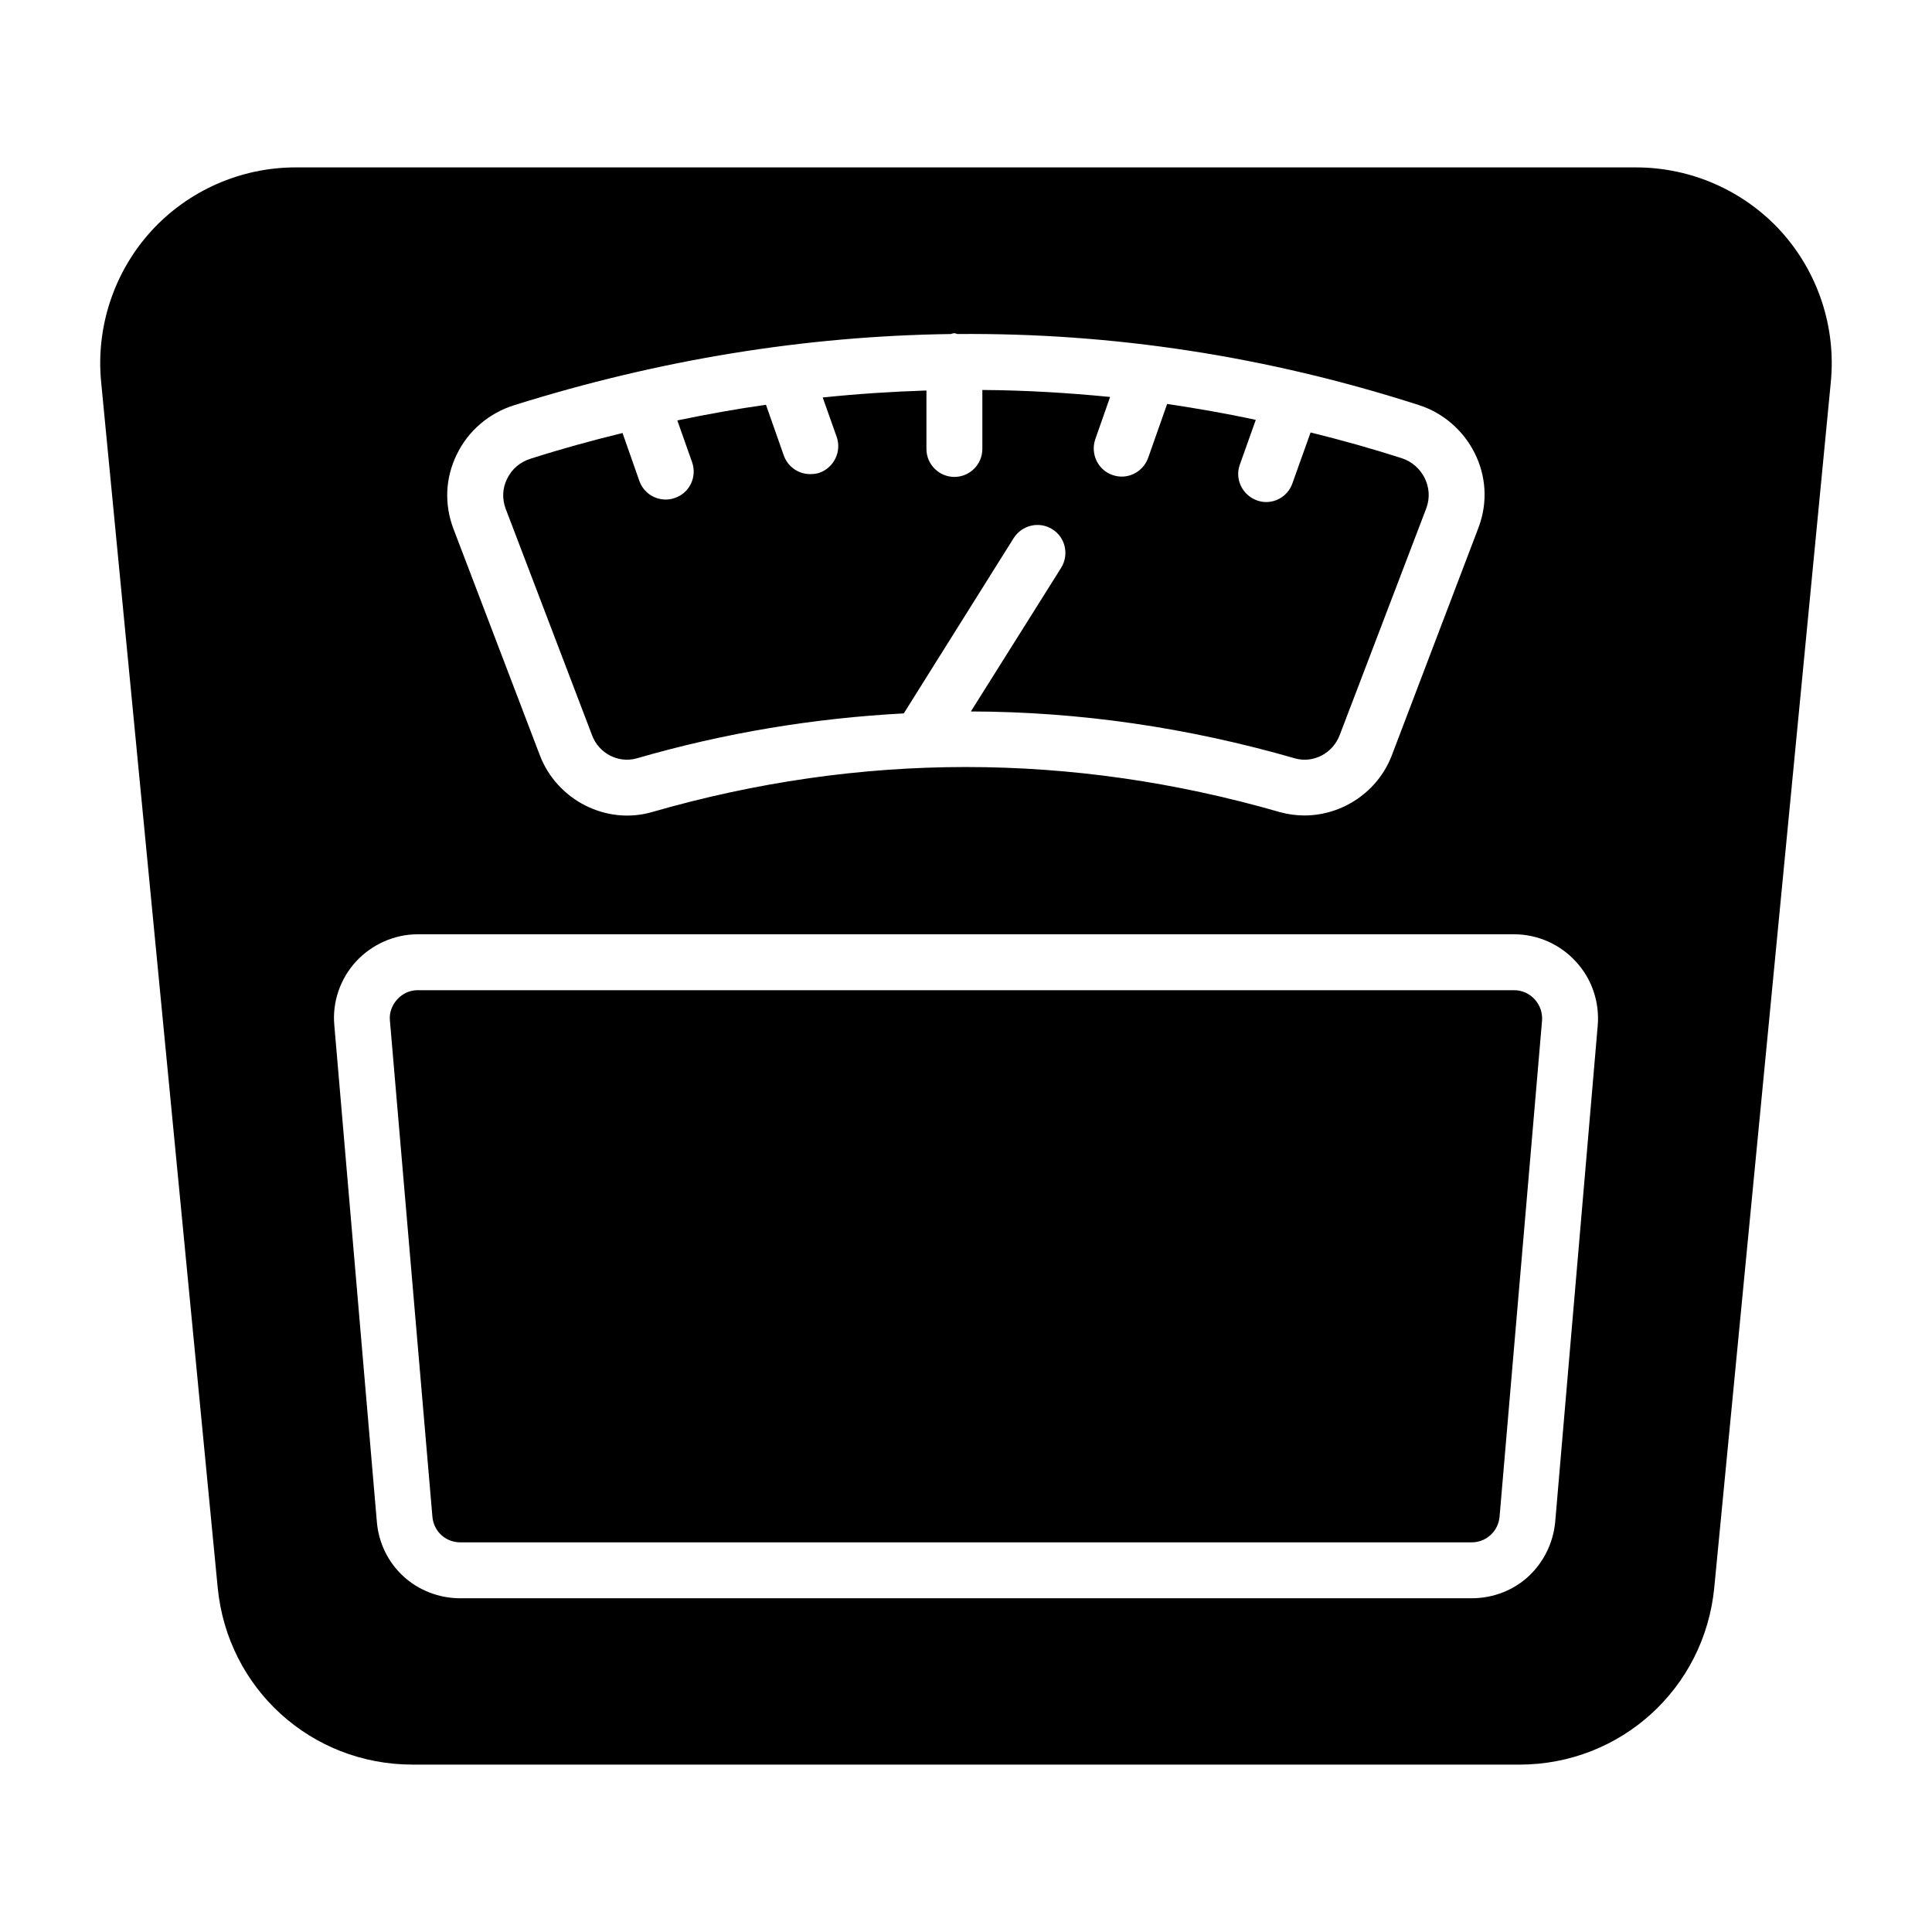
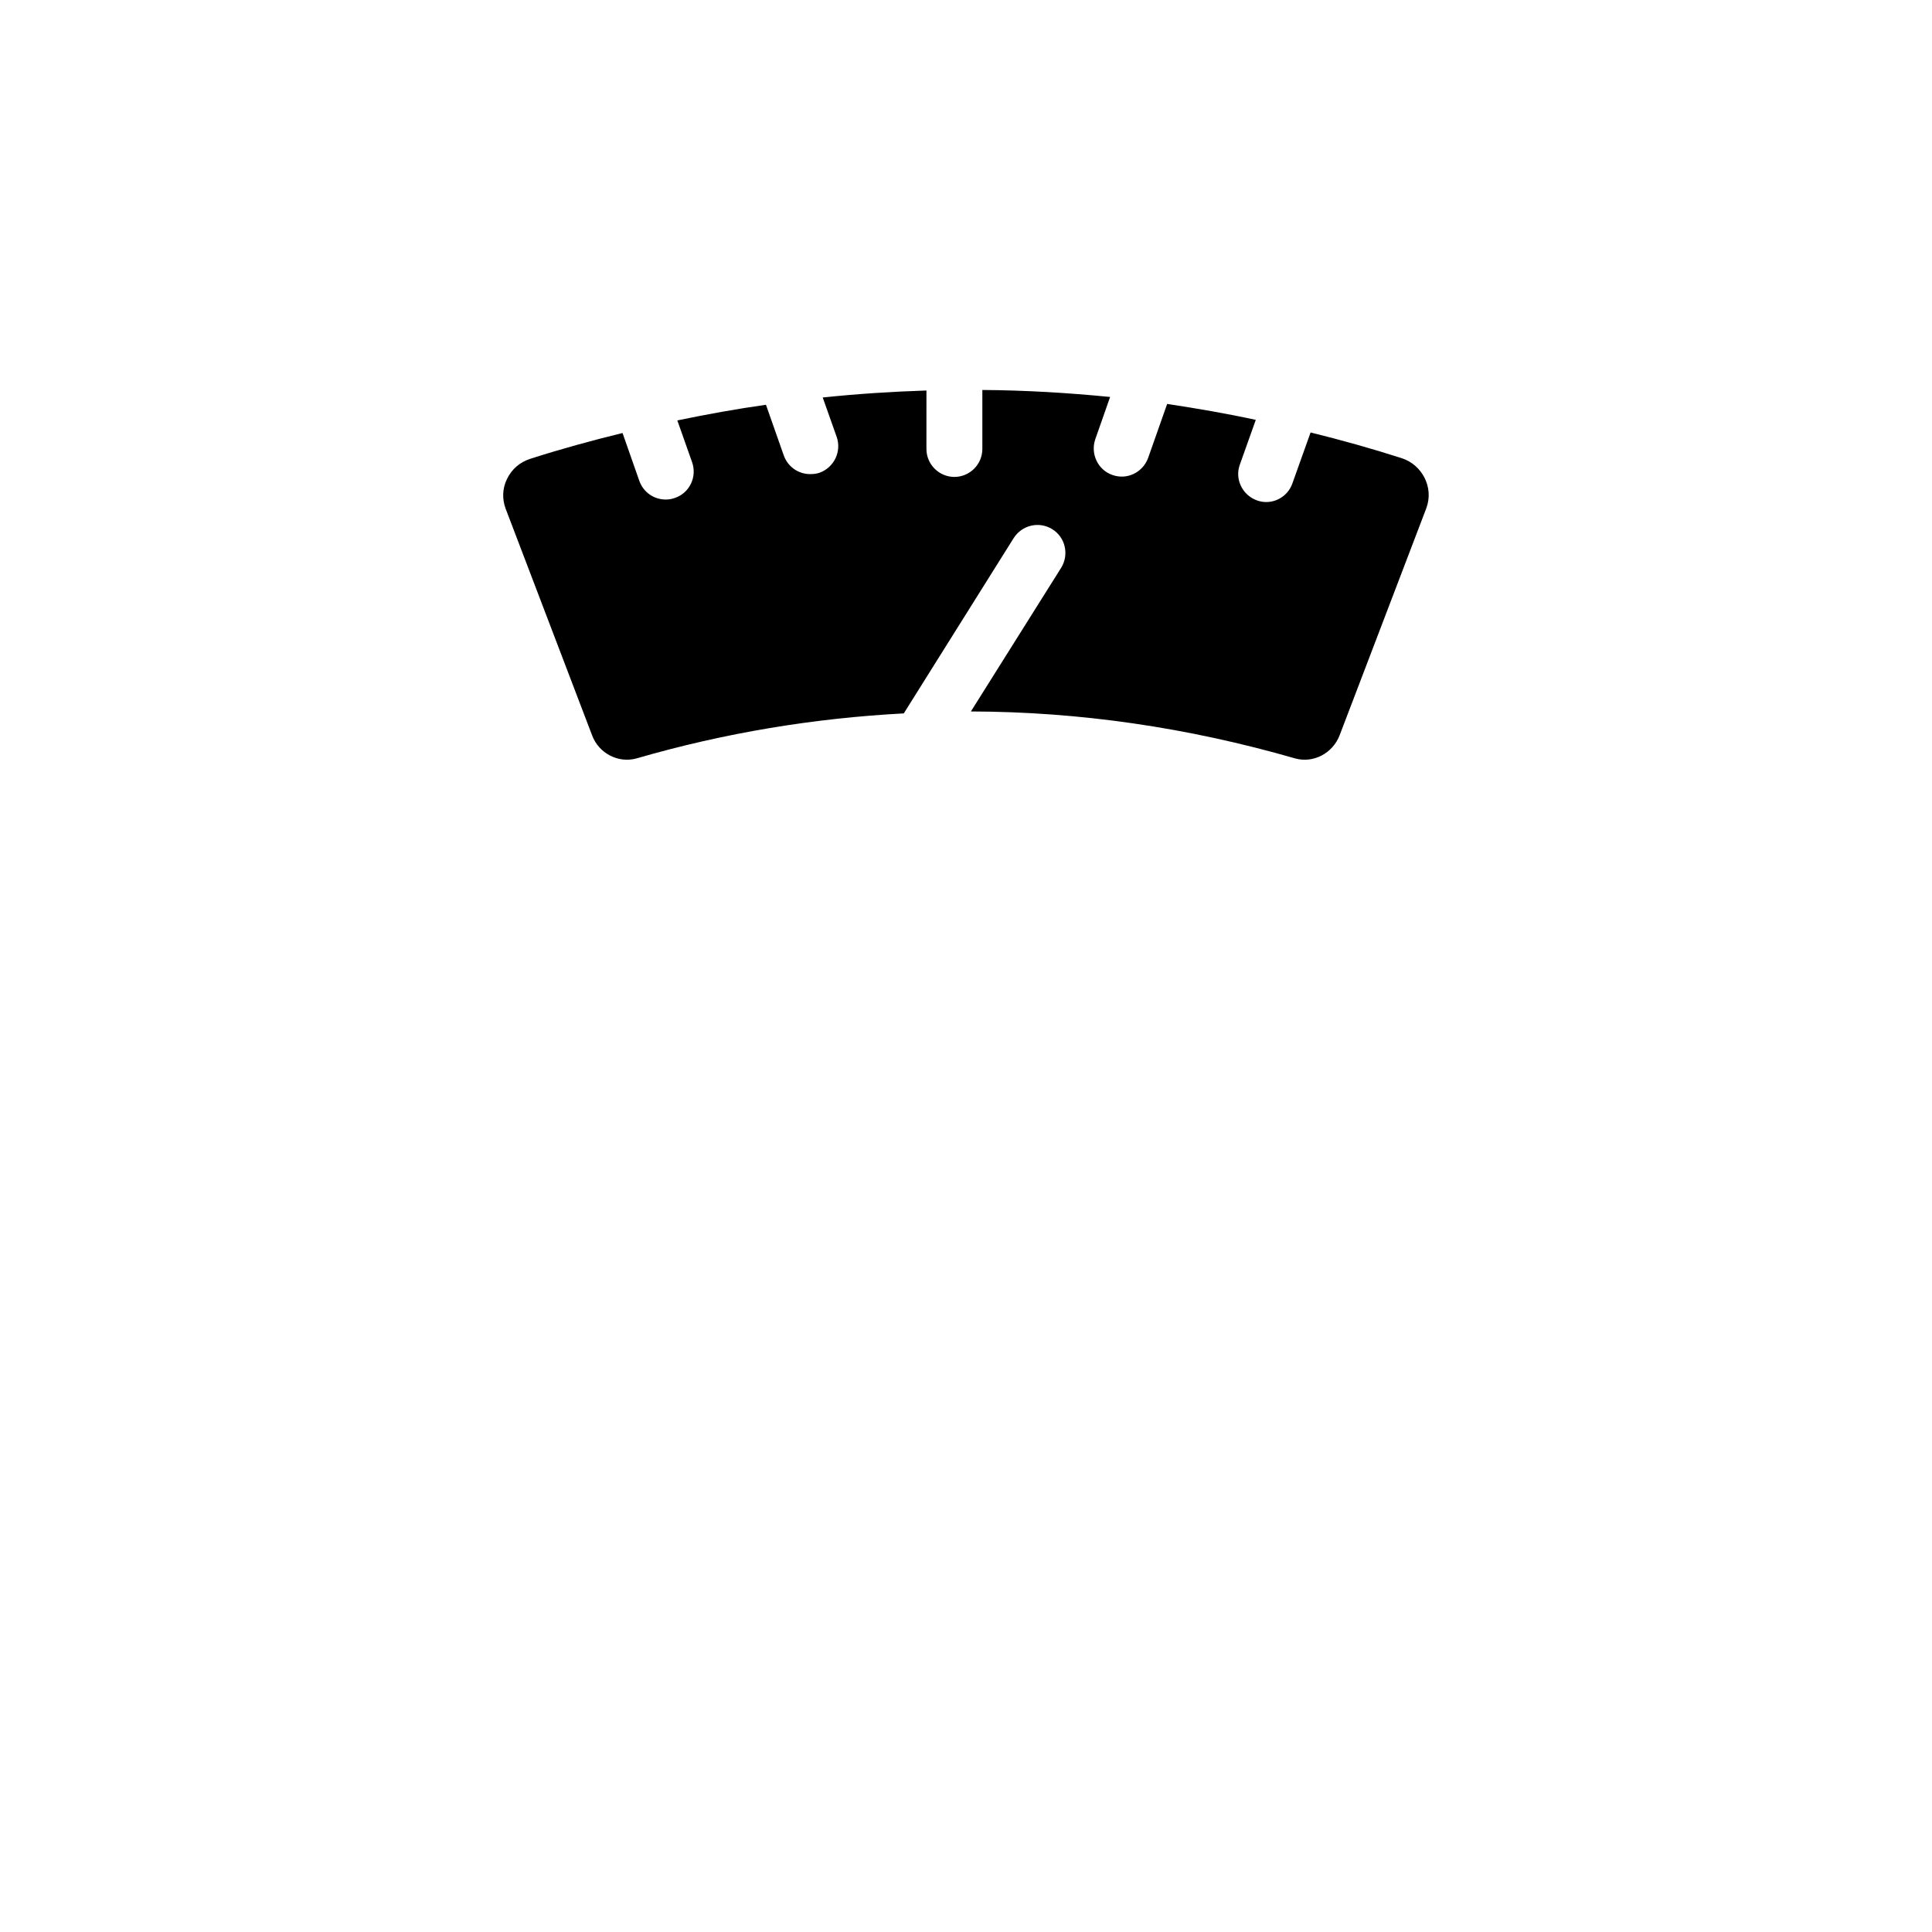
<svg xmlns="http://www.w3.org/2000/svg" fill="#000000" width="800px" height="800px" version="1.1" viewBox="144 144 512 512">
  <g>
-     <path d="m545.25 406.41h-290.58c-2.074 0-4 0.887-5.41 2.445-1.406 1.559-2.148 3.559-1.926 5.633l11.262 131.51c0.371 3.852 3.484 6.742 7.41 6.742h267.98c3.852 0 7.039-2.891 7.41-6.742l11.262-131.51c0.148-2.074-0.52-4.074-1.926-5.633-1.41-1.555-3.41-2.445-5.484-2.445z" />
    <path d="m300.9 338.84c1.777 4.816 6.965 7.484 11.781 6.148 23.488-6.816 47.121-10.668 70.832-11.93l29.117-46.453c2.223-3.481 6.742-4.519 10.223-2.371 3.484 2.148 4.519 6.742 2.371 10.227l-23.93 38.082c28.746 0.074 57.418 4.223 85.945 12.449 4.816 1.332 9.93-1.336 11.781-6.148l22.969-60.16c2.062-5.547-1.133-11.516-6.519-13.262-8.074-2.594-16.078-4.816-24.152-6.816l-4.816 13.484c-1.281 3.754-5.484 5.949-9.41 4.519-3.852-1.406-5.926-5.633-4.519-9.484l4.223-11.855c-7.852-1.703-15.633-3.035-23.488-4.223l-5.039 14.301c-1.434 3.918-5.672 5.906-9.484 4.519-3.852-1.332-5.852-5.629-4.519-9.48l3.926-11.188c-11.262-1.109-22.523-1.777-33.859-1.852v15.633c0 4.074-3.332 7.41-7.41 7.41-4.074 0-7.41-3.332-7.41-7.41l0.004-15.492c-9.188 0.297-18.301 0.891-27.488 1.852l3.703 10.449c1.336 3.852-0.668 8.074-4.519 9.484-0.816 0.293-1.703 0.371-2.519 0.371-3.035 0-5.852-1.852-6.965-4.891l-4.742-13.484c-7.852 1.109-15.633 2.519-23.488 4.148l3.926 11.113c1.336 3.852-0.668 8.078-4.519 9.41-0.816 0.297-1.629 0.445-2.445 0.445-3.113 0-5.926-1.852-7.039-4.965l-4.445-12.668c-8.148 2-16.301 4.223-24.375 6.816-2.816 0.887-4.965 2.742-6.223 5.336-1.262 2.519-1.336 5.336-0.371 7.926z" />
-     <path d="m616.01 205.33c-9.855-10.816-23.855-16.969-38.453-16.969h-355.19c-14.594 0-28.523 6.148-38.379 16.969-9.781 10.816-14.594 25.34-13.188 39.859l30.895 319.55c2.594 26.746 24.746 46.898 51.641 46.898l293.32 0.004c26.82 0 49.047-20.152 51.641-46.898l30.895-319.55c1.406-14.527-3.41-29.047-13.188-39.863zm-350.96 59.125c2.961-6.223 8.52-10.965 15.113-13.039 38.676-12.148 77.352-18.375 115.8-18.895 0.297-0.074 0.594-0.219 0.965-0.219 0.223 0 0.52 0.148 0.742 0.219 41.121-0.367 82.02 5.852 122.32 18.82 13.023 4.144 21.109 18.707 15.781 32.602l-22.895 60.16c-3.703 9.781-13.188 16.004-23.191 16.004-2.148 0-4.371-0.297-6.519-0.891-55.195-15.93-111.21-15.93-166.41 0-12.078 3.481-25.191-3.184-29.711-15.113l-22.895-60.012c-2.441-6.449-2.144-13.414 0.891-19.637zm291.1 282.8c-0.52 5.781-3.188 10.895-7.113 14.523-3.926 3.629-9.262 5.777-15.039 5.777l-267.98 0.004c-11.633 0-21.188-8.668-22.152-20.301l-11.262-131.51c-0.594-6.148 1.555-12.371 5.703-16.891 4.223-4.594 10.227-7.262 16.375-7.262h290.58c6.223 0 12.227 2.668 16.375 7.262 4.223 4.519 6.297 10.742 5.777 16.891z" />
  </g>
</svg>